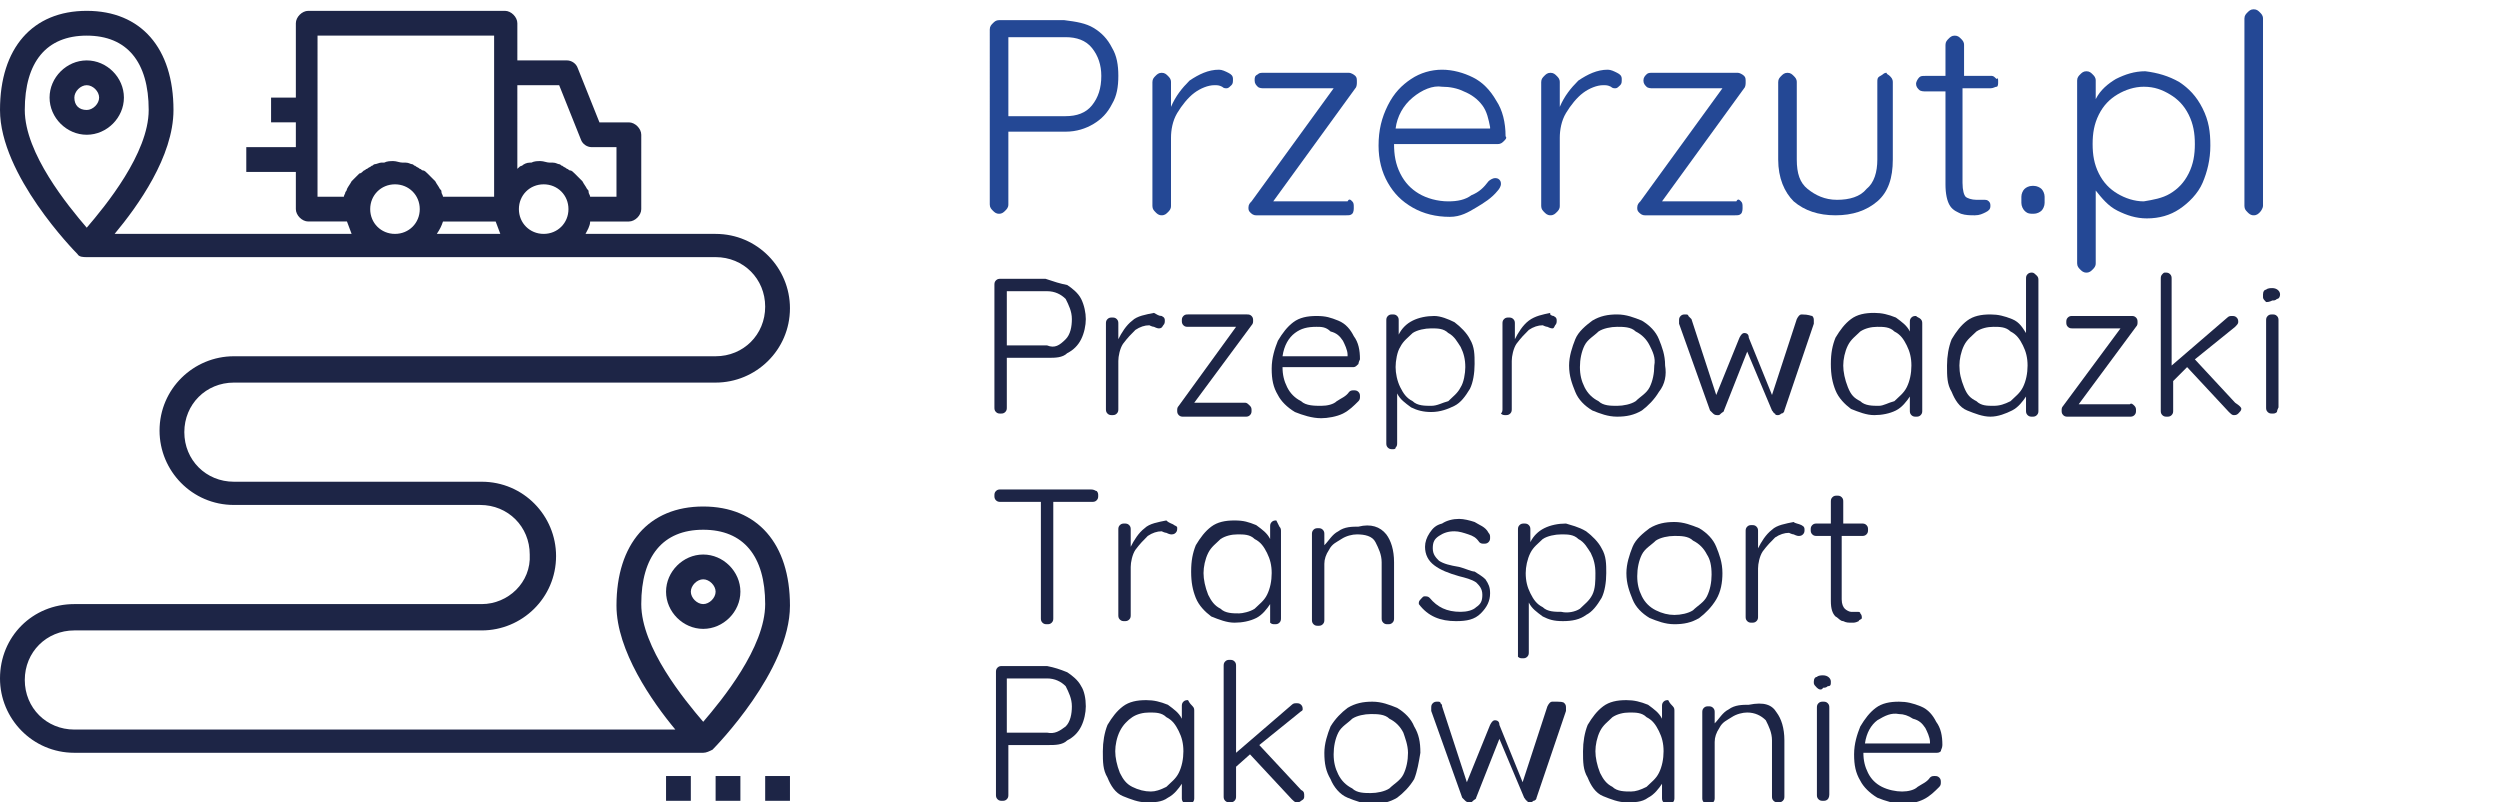
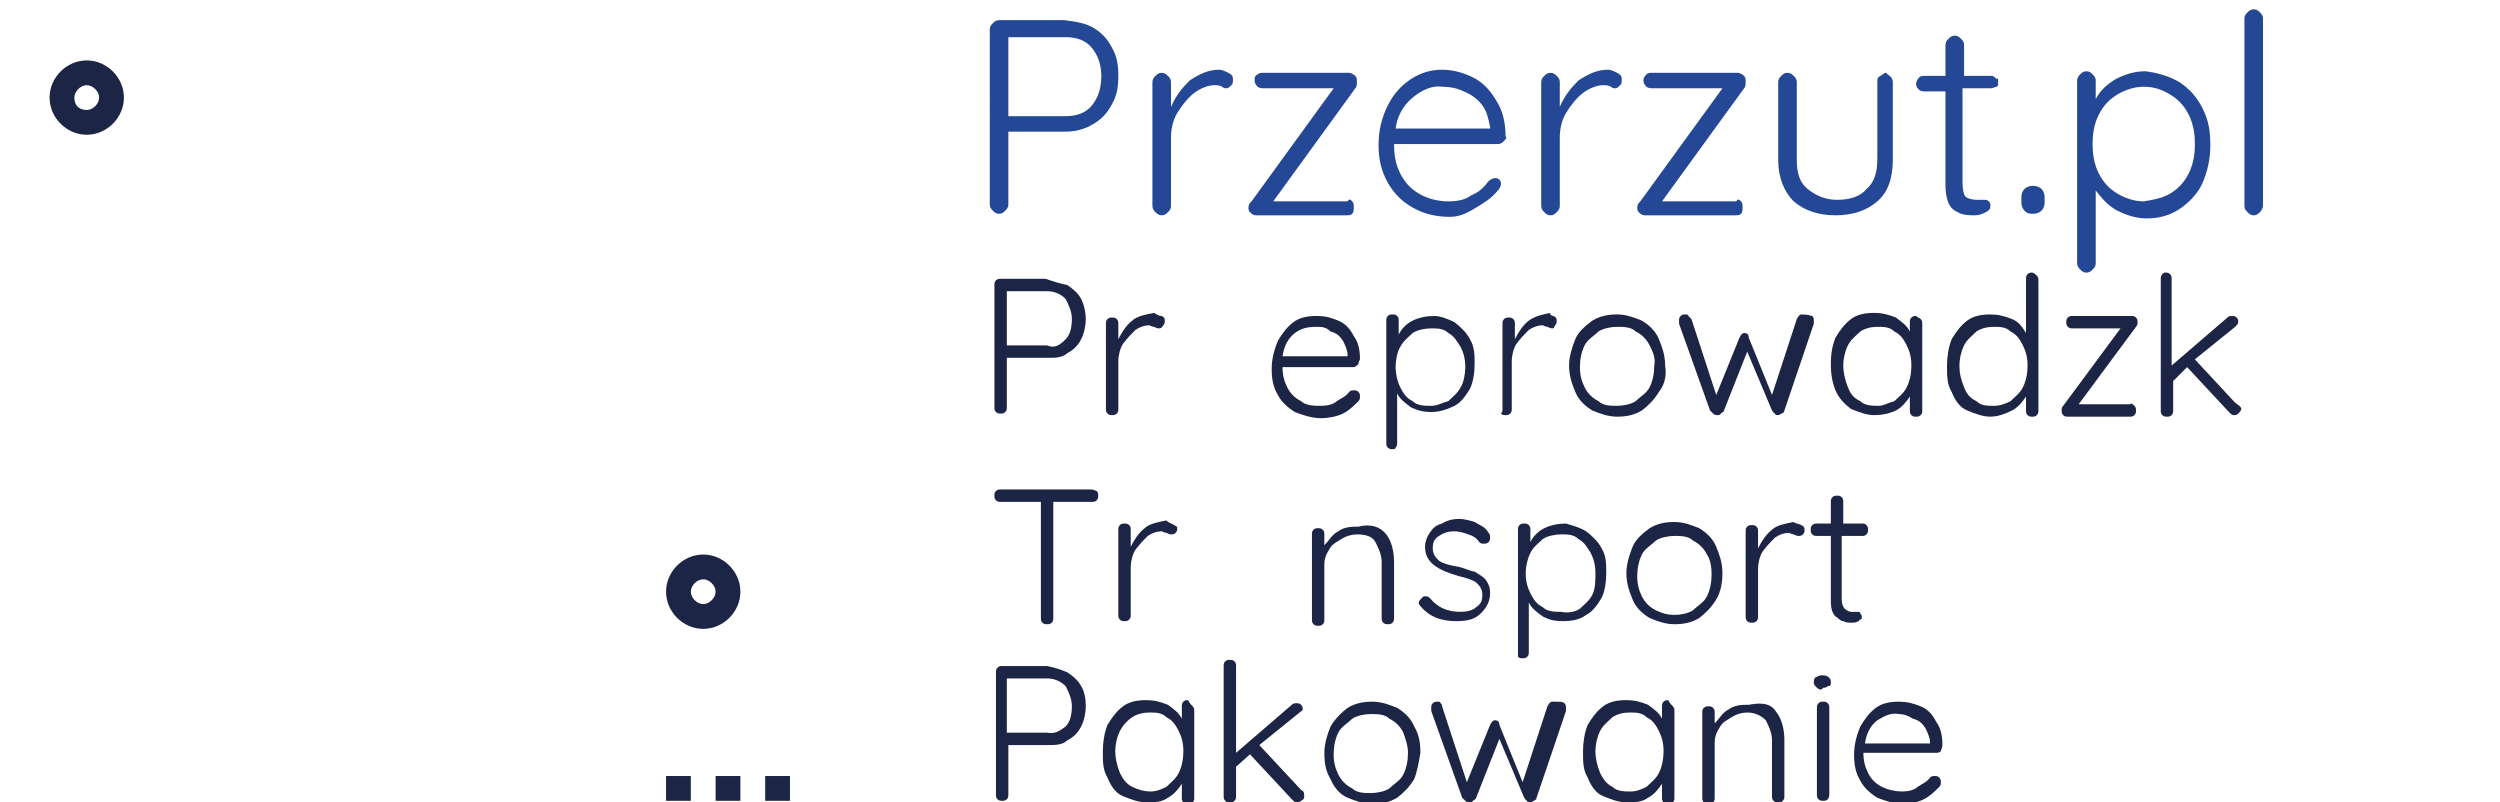
<svg xmlns="http://www.w3.org/2000/svg" version="1.1" id="Warstwa_1" x="0px" y="0px" viewBox="0 0 161.4 51.8" style="enable-background:new 0 0 161.4 51.8;" xml:space="preserve">
  <style type="text/css">
	.st0{fill:#1D2546;}
	.st1{fill:none;}
	.st2{fill:#244895;}
</style>
  <g>
    <g>
      <path class="st0" d="M68.9,18.4c0.3,0.2,0.7,0.5,0.9,0.9c0.2,0.4,0.3,0.9,0.3,1.3s-0.1,0.9-0.3,1.3c-0.2,0.4-0.5,0.7-0.9,0.9    c-0.3,0.3-0.8,0.3-1.2,0.3H65v3.2c0,0.1,0,0.2-0.1,0.3c-0.1,0.1-0.2,0.1-0.3,0.1c-0.1,0-0.2,0-0.3-0.1c-0.1-0.1-0.1-0.2-0.1-0.3    v-7.9c0-0.1,0-0.2,0.1-0.3c0.1-0.1,0.2-0.1,0.3-0.1h2.9C68.1,18.2,68.4,18.3,68.9,18.4z M68.8,21.9c0.3-0.3,0.4-0.8,0.4-1.3    s-0.2-0.9-0.4-1.3c-0.3-0.3-0.7-0.5-1.2-0.5H65v3.5h2.6C68.1,22.5,68.4,22.3,68.8,21.9z" />
    </g>
    <g>
      <path class="st0" d="M75,20.4c0.2,0.1,0.2,0.2,0.2,0.3c0,0.1,0,0.2-0.1,0.3c-0.1,0.2-0.2,0.2-0.3,0.2c0,0-0.1,0-0.3-0.1    c-0.1,0-0.3-0.1-0.3-0.1c-0.3,0-0.6,0.1-0.9,0.3c-0.3,0.3-0.5,0.5-0.8,0.9c-0.2,0.3-0.3,0.8-0.3,1.1v3.1c0,0.1,0,0.2-0.1,0.3    c-0.1,0.1-0.2,0.1-0.3,0.1c-0.1,0-0.2,0-0.3-0.1c-0.1-0.1-0.1-0.2-0.1-0.3v-5.5c0-0.1,0-0.2,0.1-0.3c0.1-0.1,0.2-0.1,0.3-0.1    s0.2,0,0.3,0.1c0.1,0.1,0.1,0.2,0.1,0.3v1c0.2-0.4,0.5-0.9,0.9-1.2c0.3-0.3,0.9-0.4,1.4-0.5C74.7,20.3,74.8,20.4,75,20.4z" />
    </g>
    <g>
-       <path class="st0" d="M80.7,26.2c0.1,0.1,0.1,0.2,0.1,0.3s0,0.2-0.1,0.3c-0.1,0.1-0.2,0.1-0.3,0.1h-4c-0.1,0-0.2,0-0.3-0.1    S76,26.6,76,26.5s0-0.2,0.1-0.3l3.7-5.1h-3.1c-0.1,0-0.2,0-0.3-0.1c-0.1-0.1-0.1-0.2-0.1-0.3c0-0.1,0-0.2,0.1-0.3    c0.1-0.1,0.2-0.1,0.3-0.1h3.8c0.1,0,0.2,0,0.3,0.1c0.1,0.1,0.1,0.2,0.1,0.3c0,0.1,0,0.2-0.1,0.3l-3.7,5h3.3    C80.5,26,80.6,26.1,80.7,26.2z" />
-     </g>
+       </g>
    <g>
      <path class="st0" d="M87.7,23.5c-0.1,0.1-0.2,0.2-0.3,0.2h-4.6c0,0.5,0.1,0.9,0.3,1.3c0.2,0.4,0.5,0.7,0.9,0.9    c0.3,0.3,0.9,0.3,1.3,0.3c0.4,0,0.8-0.1,1-0.3c0.3-0.2,0.6-0.3,0.8-0.6c0.1-0.1,0.2-0.1,0.3-0.1s0.2,0,0.3,0.1s0.1,0.2,0.1,0.3    c0,0.1,0,0.2-0.1,0.3c-0.3,0.3-0.6,0.6-1,0.8S85.7,27,85.3,27c-0.6,0-1.2-0.2-1.7-0.4c-0.5-0.3-0.9-0.7-1.1-1.1    c-0.3-0.5-0.4-1-0.4-1.7c0-0.7,0.2-1.3,0.4-1.8c0.3-0.5,0.6-0.9,1-1.2c0.4-0.3,0.9-0.4,1.5-0.4s0.9,0.1,1.4,0.3s0.8,0.6,1,1    c0.3,0.4,0.4,0.9,0.4,1.5C87.7,23.4,87.7,23.5,87.7,23.5z M83.6,21.5c-0.4,0.3-0.7,0.8-0.8,1.5H87v-0.1c0-0.3-0.2-0.7-0.3-0.9    c-0.2-0.3-0.4-0.5-0.8-0.6c-0.3-0.3-0.6-0.3-0.9-0.3C84.4,21.1,84,21.2,83.6,21.5z" />
    </g>
    <g>
      <path class="st0" d="M93.9,20.8c0.4,0.3,0.8,0.7,1,1.1c0.3,0.5,0.3,1,0.3,1.6s-0.1,1.2-0.3,1.6c-0.3,0.5-0.6,0.9-1,1.1    s-0.9,0.4-1.5,0.4c-0.5,0-0.9-0.1-1.3-0.3c-0.4-0.3-0.7-0.5-0.9-0.9v3.2c0,0.1,0,0.2-0.1,0.3C90.1,29,90,29,89.9,29    c-0.1,0-0.2,0-0.3-0.1c-0.1-0.1-0.1-0.2-0.1-0.3v-7.9c0-0.1,0-0.2,0.1-0.3c0.1-0.1,0.2-0.1,0.3-0.1s0.2,0,0.3,0.1    c0.1,0.1,0.1,0.2,0.1,0.3v0.9c0.2-0.4,0.5-0.7,0.9-0.9s0.9-0.3,1.4-0.3C93,20.4,93.5,20.6,93.9,20.8z M93.5,25.9    c0.3-0.3,0.6-0.5,0.8-0.9c0.2-0.3,0.3-0.9,0.3-1.3c0-0.5-0.1-0.9-0.3-1.3c-0.2-0.3-0.4-0.7-0.8-0.9c-0.3-0.3-0.7-0.3-1.1-0.3    s-0.9,0.1-1.2,0.3c-0.3,0.3-0.6,0.5-0.8,0.9c-0.2,0.3-0.3,0.9-0.3,1.3c0,0.4,0.1,0.9,0.3,1.3c0.2,0.4,0.4,0.7,0.8,0.9    c0.3,0.3,0.8,0.3,1.2,0.3S93.1,26,93.5,25.9z" />
    </g>
    <g>
      <path class="st0" d="M100.3,20.4c0.2,0.1,0.2,0.2,0.2,0.3c0,0.1,0,0.2-0.1,0.3c-0.1,0.2-0.1,0.2-0.2,0.2c0,0-0.1,0-0.3-0.1    c-0.1,0-0.3-0.1-0.3-0.1c-0.3,0-0.6,0.1-0.9,0.3c-0.3,0.3-0.5,0.5-0.8,0.9c-0.2,0.3-0.3,0.8-0.3,1.1v3.1c0,0.1,0,0.2-0.1,0.3    c-0.1,0.1-0.2,0.1-0.3,0.1c-0.1,0-0.2,0-0.3-0.1C97,26.6,97,26.5,97,26.4v-5.5c0-0.1,0-0.2,0.1-0.3c0.1-0.1,0.2-0.1,0.3-0.1    c0.1,0,0.2,0,0.3,0.1c0.1,0.1,0.1,0.2,0.1,0.3v1c0.2-0.4,0.5-0.9,0.9-1.2s0.9-0.4,1.4-0.5C100,20.3,100.2,20.4,100.3,20.4z" />
    </g>
    <g>
      <path class="st0" d="M107.1,25.3c-0.3,0.5-0.7,0.9-1.1,1.2c-0.5,0.3-1,0.4-1.6,0.4c-0.6,0-1.1-0.2-1.6-0.4    c-0.5-0.3-0.9-0.7-1.1-1.2s-0.4-1-0.4-1.7c0-0.6,0.2-1.2,0.4-1.7s0.7-0.9,1.1-1.2c0.5-0.3,1-0.4,1.6-0.4c0.6,0,1.1,0.2,1.6,0.4    c0.5,0.3,0.9,0.7,1.1,1.2s0.4,1,0.4,1.7C107.6,24.2,107.5,24.8,107.1,25.3z M106.5,22.3c-0.2-0.4-0.5-0.7-0.9-0.9    c-0.3-0.3-0.8-0.3-1.2-0.3c-0.4,0-0.9,0.1-1.2,0.3c-0.3,0.3-0.7,0.5-0.9,0.9s-0.3,0.9-0.3,1.4s0.1,0.9,0.3,1.3    c0.2,0.4,0.5,0.7,0.9,0.9c0.3,0.3,0.8,0.3,1.2,0.3c0.4,0,0.9-0.1,1.2-0.3c0.3-0.3,0.7-0.5,0.9-0.9s0.3-0.9,0.3-1.4    C106.9,23.1,106.7,22.7,106.5,22.3z" />
    </g>
    <g>
      <path class="st0" d="M117,20.4c0.1,0.1,0.1,0.2,0.1,0.3c0,0,0,0.1,0,0.2l-1.9,5.6c0,0.1-0.1,0.2-0.2,0.2c-0.1,0.1-0.2,0.1-0.2,0.1    c-0.1,0-0.2,0-0.2-0.1c-0.1,0-0.1-0.1-0.2-0.2l-1.6-3.8l-1.5,3.8c0,0.1-0.1,0.1-0.2,0.2c-0.1,0.1-0.1,0.1-0.2,0.1    c-0.1,0-0.2,0-0.3-0.1c-0.1-0.1-0.1-0.1-0.2-0.2l-2-5.6c0-0.1,0-0.1,0-0.2c0-0.1,0-0.2,0.1-0.3c0.1-0.1,0.2-0.1,0.3-0.1    s0.2,0,0.2,0.1c0.1,0.1,0.1,0.1,0.2,0.2l1.6,4.9l1.5-3.7c0.1-0.2,0.2-0.3,0.3-0.3c0.2,0,0.3,0.1,0.3,0.3l1.5,3.7l1.6-4.9    c0.1-0.2,0.2-0.3,0.3-0.3C116.8,20.3,116.9,20.4,117,20.4z" />
    </g>
    <g>
      <path class="st0" d="M124,20.6c0.1,0.1,0.1,0.2,0.1,0.3v5.6c0,0.1,0,0.2-0.1,0.3c-0.1,0.1-0.2,0.1-0.3,0.1c-0.1,0-0.2,0-0.3-0.1    c-0.1-0.1-0.1-0.2-0.1-0.3v-0.9c-0.2,0.3-0.5,0.7-0.9,0.9s-0.9,0.3-1.4,0.3c-0.5,0-1-0.2-1.5-0.4c-0.4-0.3-0.8-0.7-1-1.2    s-0.3-1-0.3-1.7c0-0.7,0.1-1.2,0.3-1.7c0.3-0.5,0.6-0.9,1-1.2c0.4-0.3,0.9-0.4,1.5-0.4c0.5,0,0.9,0.1,1.4,0.3    c0.4,0.3,0.7,0.5,0.9,0.9v-0.6c0-0.1,0-0.2,0.1-0.3c0.1-0.1,0.2-0.1,0.3-0.1C123.8,20.5,123.9,20.5,124,20.6z M122.3,25.9    c0.3-0.3,0.6-0.5,0.8-0.9s0.3-0.9,0.3-1.4c0-0.5-0.1-0.9-0.3-1.3c-0.2-0.4-0.4-0.7-0.8-0.9c-0.3-0.3-0.7-0.3-1.1-0.3    s-0.8,0.1-1.1,0.3c-0.3,0.3-0.6,0.5-0.8,0.9s-0.3,0.9-0.3,1.3c0,0.4,0.1,0.9,0.3,1.4s0.4,0.7,0.8,0.9c0.3,0.3,0.8,0.3,1.2,0.3    C121.6,26.2,121.9,26,122.3,25.9z" />
    </g>
    <g>
      <path class="st0" d="M131.5,17.8c0.1,0.1,0.1,0.2,0.1,0.3v8.4c0,0.1,0,0.2-0.1,0.3c-0.1,0.1-0.2,0.1-0.3,0.1s-0.2,0-0.3-0.1    c-0.1-0.1-0.1-0.2-0.1-0.3v-0.9c-0.2,0.3-0.5,0.7-0.9,0.9s-0.9,0.4-1.4,0.4c-0.5,0-1-0.2-1.5-0.4s-0.8-0.7-1-1.2    c-0.3-0.5-0.3-1-0.3-1.7c0-0.6,0.1-1.2,0.3-1.7c0.3-0.5,0.6-0.9,1-1.2c0.4-0.3,0.9-0.4,1.5-0.4c0.5,0,0.9,0.1,1.4,0.3    s0.7,0.6,0.9,0.9V18c0-0.1,0-0.2,0.1-0.3c0.1-0.1,0.2-0.1,0.3-0.1S131.4,17.7,131.5,17.8z M129.8,25.9c0.3-0.3,0.6-0.5,0.8-0.9    c0.2-0.4,0.3-0.9,0.3-1.4c0-0.5-0.1-0.9-0.3-1.3c-0.2-0.4-0.4-0.7-0.8-0.9c-0.3-0.3-0.7-0.3-1.1-0.3s-0.8,0.1-1.1,0.3    c-0.3,0.3-0.6,0.5-0.8,0.9s-0.3,0.9-0.3,1.3c0,0.5,0.1,0.9,0.3,1.4s0.4,0.7,0.8,0.9c0.3,0.3,0.7,0.3,1.1,0.3    S129.4,26.1,129.8,25.9z" />
    </g>
    <g>
      <path class="st0" d="M137.8,26.2c0.1,0.1,0.1,0.2,0.1,0.3s0,0.2-0.1,0.3s-0.2,0.1-0.3,0.1h-4c-0.1,0-0.2,0-0.3-0.1    s-0.1-0.2-0.1-0.3s0-0.2,0.1-0.3l3.7-5h-3.1c-0.1,0-0.2,0-0.3-0.1c-0.1-0.1-0.1-0.2-0.1-0.3c0-0.1,0-0.2,0.1-0.3    c0.1-0.1,0.2-0.1,0.3-0.1h3.8c0.1,0,0.2,0,0.3,0.1c0.1,0.1,0.1,0.2,0.1,0.3c0,0.1,0,0.2-0.1,0.3l-3.7,5h3.3    C137.6,26,137.7,26.1,137.8,26.2z" />
    </g>
    <g>
      <path class="st0" d="M144.7,26.4c0,0.1-0.1,0.2-0.2,0.3c-0.1,0.1-0.2,0.1-0.3,0.1c-0.1,0-0.2-0.1-0.3-0.2l-2.7-2.9l-0.9,0.9v1.9    c0,0.1,0,0.2-0.1,0.3c-0.1,0.1-0.2,0.1-0.3,0.1s-0.2,0-0.3-0.1c-0.1-0.1-0.1-0.2-0.1-0.3V18c0-0.1,0-0.2,0.1-0.3    c0.1-0.1,0.1-0.1,0.2-0.1c0.1,0,0.2,0,0.3,0.1c0.1,0.1,0.1,0.2,0.1,0.3v5.6l3.6-3.1c0.1-0.1,0.2-0.1,0.3-0.1s0.2,0,0.3,0.1    c0.1,0.1,0.1,0.2,0.1,0.3c0,0.1-0.1,0.2-0.2,0.3l-2.6,2.1l2.6,2.8C144.6,26.2,144.7,26.3,144.7,26.4z" />
    </g>
    <g>
-       <path class="st0" d="M146.3,19.5c-0.1-0.1-0.2-0.2-0.2-0.3v-0.2c0-0.2,0.1-0.3,0.2-0.3c0.1-0.1,0.3-0.1,0.4-0.1    c0.3,0,0.5,0.2,0.5,0.4V19c0,0.2-0.1,0.3-0.2,0.3c-0.1,0.1-0.2,0.1-0.3,0.1C146.5,19.5,146.4,19.5,146.3,19.5z M147,26.6    c-0.1,0.1-0.2,0.1-0.3,0.1c-0.1,0-0.2,0-0.3-0.1c-0.1-0.1-0.1-0.2-0.1-0.3v-5.6c0-0.1,0-0.2,0.1-0.3c0.1-0.1,0.2-0.1,0.3-0.1    c0.1,0,0.2,0,0.3,0.1c0.1,0.1,0.1,0.2,0.1,0.3v5.6C147,26.5,147,26.6,147,26.6z" />
-     </g>
+       </g>
  </g>
  <g>
    <g>
      <path class="st0" d="M70.8,31.7c0.1,0.1,0.1,0.2,0.1,0.3c0,0.1,0,0.2-0.1,0.3c-0.1,0.1-0.2,0.1-0.3,0.1H68v7.5    c0,0.1,0,0.2-0.1,0.3c-0.1,0.1-0.2,0.1-0.3,0.1c-0.1,0-0.2,0-0.3-0.1c-0.1-0.1-0.1-0.2-0.1-0.3v-7.5h-2.6c-0.1,0-0.2,0-0.3-0.1    c-0.1-0.1-0.1-0.2-0.1-0.3c0-0.1,0-0.2,0.1-0.3c0.1-0.1,0.2-0.1,0.3-0.1h5.8C70.7,31.6,70.7,31.7,70.8,31.7z" />
    </g>
    <g>
      <path class="st0" d="M75.8,33.9C76,34,76,34,76,34.1s0,0.2-0.1,0.3c-0.1,0.1-0.2,0.1-0.3,0.1c0,0-0.1,0-0.3-0.1    c-0.1,0-0.3-0.1-0.3-0.1c-0.3,0-0.6,0.1-0.9,0.3c-0.3,0.3-0.5,0.5-0.8,0.9c-0.2,0.3-0.3,0.8-0.3,1.1v3.1c0,0.1,0,0.2-0.1,0.3    c-0.1,0.1-0.2,0.1-0.3,0.1c-0.1,0-0.2,0-0.3-0.1c-0.1-0.1-0.1-0.2-0.1-0.3v-5.5c0-0.1,0-0.2,0.1-0.3c0.1-0.1,0.2-0.1,0.3-0.1    c0.1,0,0.2,0,0.3,0.1c0.1,0.1,0.1,0.2,0.1,0.3v1.1c0.2-0.4,0.5-0.9,0.9-1.2c0.3-0.3,0.9-0.4,1.4-0.5    C75.5,33.8,75.7,33.8,75.8,33.9z" />
    </g>
    <g>
-       <path class="st0" d="M82.6,34c0.1,0.1,0.1,0.2,0.1,0.3v5.6c0,0.1,0,0.2-0.1,0.3c-0.1,0.1-0.2,0.1-0.3,0.1c-0.1,0-0.2,0-0.3-0.1    C82,40,82,39.9,82,39.9V39c-0.2,0.3-0.5,0.7-0.9,0.9s-0.9,0.3-1.4,0.3s-1-0.2-1.5-0.4c-0.4-0.3-0.8-0.7-1-1.2s-0.3-1-0.3-1.7    s0.1-1.2,0.3-1.7c0.3-0.5,0.6-0.9,1-1.2c0.4-0.3,0.9-0.4,1.5-0.4s0.9,0.1,1.4,0.3c0.4,0.3,0.7,0.5,0.9,0.9v-0.8    c0-0.1,0-0.2,0.1-0.3c0.1-0.1,0.2-0.1,0.3-0.1C82.5,33.8,82.6,34,82.6,34z M81,39.3c0.3-0.3,0.6-0.5,0.8-0.9    c0.2-0.4,0.3-0.9,0.3-1.4c0-0.5-0.1-0.9-0.3-1.3c-0.2-0.4-0.4-0.7-0.8-0.9c-0.3-0.3-0.7-0.3-1.1-0.3s-0.8,0.1-1.1,0.3    c-0.3,0.3-0.6,0.5-0.8,0.9c-0.2,0.4-0.3,0.9-0.3,1.3c0,0.4,0.1,0.9,0.3,1.4c0.2,0.4,0.4,0.7,0.8,0.9c0.3,0.3,0.8,0.3,1.2,0.3    C80.2,39.6,80.7,39.5,81,39.3z" />
-     </g>
+       </g>
    <g>
      <path class="st0" d="M89.5,34.5c0.3,0.4,0.5,1,0.5,1.8v3.6c0,0.1,0,0.2-0.1,0.3c-0.1,0.1-0.2,0.1-0.3,0.1c-0.1,0-0.2,0-0.3-0.1    c-0.1-0.1-0.1-0.2-0.1-0.3v-3.6c0-0.5-0.2-0.9-0.4-1.3s-0.7-0.5-1.2-0.5c-0.3,0-0.7,0.1-1,0.3c-0.3,0.2-0.6,0.3-0.8,0.7    c-0.2,0.3-0.3,0.6-0.3,0.9v3.6c0,0.1,0,0.2-0.1,0.3c-0.1,0.1-0.2,0.1-0.3,0.1c-0.1,0-0.2,0-0.3-0.1c-0.1-0.1-0.1-0.2-0.1-0.3v-5.5    c0-0.1,0-0.2,0.1-0.3c0.1-0.1,0.2-0.1,0.3-0.1c0.1,0,0.2,0,0.3,0.1c0.1,0.1,0.1,0.2,0.1,0.3v0.7c0.3-0.3,0.5-0.7,0.9-0.9    c0.4-0.3,0.9-0.3,1.3-0.3C88.5,33.8,89.1,34,89.5,34.5z" />
    </g>
    <g>
      <path class="st0" d="M91.6,38.9c0-0.1,0.1-0.2,0.2-0.3s0.1-0.1,0.2-0.1c0.1,0,0.2,0,0.3,0.1c0.5,0.6,1.1,0.9,2,0.9    c0.4,0,0.8-0.1,1-0.3c0.3-0.2,0.4-0.4,0.4-0.8s-0.2-0.6-0.4-0.8c-0.3-0.2-0.7-0.3-1.1-0.4c-0.7-0.2-1.2-0.4-1.6-0.7    c-0.4-0.3-0.6-0.7-0.6-1.2c0-0.3,0.1-0.6,0.3-0.9c0.2-0.3,0.4-0.5,0.8-0.6c0.3-0.2,0.7-0.3,1.1-0.3c0.3,0,0.7,0.1,1,0.2    c0.3,0.2,0.7,0.3,0.9,0.7c0.1,0.1,0.1,0.2,0.1,0.3c0,0.1,0,0.2-0.1,0.3c-0.1,0.1-0.2,0.1-0.3,0.1c-0.1,0-0.2,0-0.3-0.1    c-0.2-0.3-0.4-0.4-0.7-0.5c-0.3-0.1-0.6-0.2-0.9-0.2c-0.4,0-0.7,0.1-1,0.3c-0.3,0.2-0.4,0.4-0.4,0.8s0.2,0.6,0.4,0.8    c0.3,0.2,0.7,0.3,1.3,0.4c0.4,0.1,0.8,0.3,1,0.3c0.3,0.2,0.5,0.3,0.7,0.5c0.2,0.3,0.3,0.5,0.3,0.9c0,0.5-0.2,0.9-0.6,1.3    s-0.9,0.5-1.6,0.5c-1,0-1.8-0.3-2.4-1.1C91.6,39.1,91.6,39,91.6,38.9z" />
    </g>
    <g>
      <path class="st0" d="M102.4,34.3c0.4,0.3,0.8,0.7,1,1.1c0.3,0.5,0.3,1,0.3,1.6c0,0.6-0.1,1.2-0.3,1.6c-0.3,0.5-0.6,0.9-1,1.1    c-0.4,0.3-0.9,0.4-1.5,0.4s-0.9-0.1-1.3-0.3c-0.4-0.3-0.7-0.5-0.9-0.9v3.2c0,0.1,0,0.2-0.1,0.3s-0.2,0.1-0.3,0.1s-0.2,0-0.3-0.1    C98,42.3,98,42.2,98,42.2v-8c0-0.1,0-0.2,0.1-0.3c0.1-0.1,0.2-0.1,0.3-0.1c0.1,0,0.2,0,0.3,0.1c0.1,0.1,0.1,0.2,0.1,0.3V35    c0.2-0.4,0.5-0.7,0.9-0.9s0.9-0.3,1.4-0.3C101.4,33.9,101.9,34,102.4,34.3z M102,39.3c0.3-0.3,0.6-0.5,0.8-0.9    C103,38,103,37.5,103,37c0-0.5-0.1-0.9-0.3-1.3c-0.2-0.3-0.4-0.7-0.8-0.9c-0.3-0.3-0.7-0.3-1.1-0.3s-0.9,0.1-1.2,0.3    c-0.3,0.3-0.6,0.5-0.8,0.9s-0.3,0.9-0.3,1.3c0,0.5,0.1,0.9,0.3,1.3c0.2,0.4,0.4,0.7,0.8,0.9c0.3,0.3,0.8,0.3,1.2,0.3    C101.2,39.6,101.7,39.5,102,39.3z" />
    </g>
    <g>
      <path class="st0" d="M110.8,38.7c-0.3,0.5-0.7,0.9-1.1,1.2c-0.5,0.3-1,0.4-1.6,0.4c-0.6,0-1.1-0.2-1.6-0.4    c-0.5-0.3-0.9-0.7-1.1-1.2s-0.4-1-0.4-1.7c0-0.6,0.2-1.2,0.4-1.7s0.7-0.9,1.1-1.2c0.5-0.3,1-0.4,1.6-0.4c0.6,0,1.1,0.2,1.6,0.4    c0.5,0.3,0.9,0.7,1.1,1.2s0.4,1,0.4,1.7C111.2,37.6,111.1,38.2,110.8,38.7z M110.2,35.8c-0.2-0.4-0.5-0.7-0.9-0.9    c-0.3-0.3-0.8-0.3-1.2-0.3c-0.4,0-0.9,0.1-1.2,0.3c-0.3,0.3-0.7,0.5-0.9,0.9c-0.2,0.4-0.3,0.9-0.3,1.4s0.1,0.9,0.3,1.3    c0.2,0.4,0.5,0.7,0.9,0.9s0.8,0.3,1.2,0.3c0.4,0,0.9-0.1,1.2-0.3c0.3-0.3,0.7-0.5,0.9-0.9c0.2-0.4,0.3-0.9,0.3-1.4    C110.5,36.5,110.4,36.1,110.2,35.8z" />
    </g>
    <g>
      <path class="st0" d="M116.3,33.9c0.2,0.1,0.2,0.2,0.2,0.3s0,0.2-0.1,0.3c-0.1,0.1-0.2,0.1-0.3,0.1c0,0-0.1,0-0.3-0.1    c-0.1,0-0.3-0.1-0.3-0.1c-0.3,0-0.6,0.1-0.9,0.3c-0.3,0.3-0.5,0.5-0.8,0.9c-0.2,0.3-0.3,0.8-0.3,1.1v3.1c0,0.1,0,0.2-0.1,0.3    c-0.1,0.1-0.2,0.1-0.3,0.1c-0.1,0-0.2,0-0.3-0.1c-0.1-0.1-0.1-0.2-0.1-0.3v-5.5c0-0.1,0-0.2,0.1-0.3c0.1-0.1,0.2-0.1,0.3-0.1    c0.1,0,0.2,0,0.3,0.1c0.1,0.1,0.1,0.2,0.1,0.3v1.1c0.2-0.4,0.5-0.9,0.9-1.2c0.3-0.3,0.9-0.4,1.4-0.5    C115.9,33.8,116.1,33.8,116.3,33.9z" />
    </g>
    <g>
      <path class="st0" d="M118.9,34.6v4.1c0,0.3,0.1,0.5,0.2,0.6c0.1,0.1,0.3,0.2,0.4,0.2c0.1,0,0.1,0,0.2,0c0.1,0,0.2,0,0.2,0    c0.1,0,0.2,0,0.2,0.1c0.1,0.1,0.1,0.2,0.1,0.3S120,40,120,40.1c-0.2,0.1-0.3,0.1-0.4,0.1c-0.3,0-0.4,0-0.6-0.1    c-0.2,0-0.3-0.2-0.5-0.3c-0.2-0.2-0.3-0.5-0.3-1v-4.2h-0.9c-0.1,0-0.2,0-0.3-0.1c-0.1-0.1-0.1-0.2-0.1-0.3c0-0.1,0-0.2,0.1-0.3    c0.1-0.1,0.2-0.1,0.3-0.1h0.9v-1.4c0-0.1,0-0.2,0.1-0.3c0.1-0.1,0.2-0.1,0.3-0.1c0.1,0,0.2,0,0.3,0.1c0.1,0.1,0.1,0.2,0.1,0.3v1.4    h1.2c0.1,0,0.2,0,0.3,0.1c0.1,0.1,0.1,0.2,0.1,0.3s0,0.2-0.1,0.3c-0.1,0.1-0.2,0.1-0.3,0.1L118.9,34.6L118.9,34.6z" />
    </g>
  </g>
  <g>
    <g>
      <path class="st0" d="M68.9,43.4c0.3,0.2,0.7,0.5,0.9,0.9c0.2,0.3,0.3,0.8,0.3,1.3c0,0.4-0.1,0.9-0.3,1.3c-0.2,0.4-0.5,0.7-0.9,0.9    c-0.3,0.3-0.8,0.3-1.2,0.3h-2.6v3.2c0,0.1,0,0.2-0.1,0.3c-0.1,0.1-0.2,0.1-0.3,0.1c-0.1,0-0.2,0-0.3-0.1c-0.1-0.1-0.1-0.2-0.1-0.3    v-7.9c0-0.1,0-0.2,0.1-0.3c0.1-0.1,0.2-0.1,0.3-0.1h2.9C68.1,43.1,68.4,43.2,68.9,43.4z M68.8,46.9c0.3-0.3,0.4-0.8,0.4-1.3    c0-0.5-0.2-0.9-0.4-1.3c-0.3-0.3-0.7-0.5-1.2-0.5H65v3.5h2.6C68.1,47.4,68.4,47.2,68.8,46.9z" />
    </g>
    <g>
      <path class="st0" d="M77,45.6c0.1,0.1,0.1,0.2,0.1,0.3v5.6c0,0.1,0,0.2-0.1,0.3c-0.1,0.1-0.2,0.1-0.3,0.1s-0.2,0-0.3-0.1    s-0.1-0.2-0.1-0.3v-0.9c-0.2,0.3-0.5,0.7-0.9,0.9c-0.4,0.3-0.9,0.3-1.4,0.3c-0.5,0-1-0.2-1.5-0.4s-0.8-0.7-1-1.2    c-0.3-0.5-0.3-1-0.3-1.7c0-0.6,0.1-1.2,0.3-1.7c0.3-0.5,0.6-0.9,1-1.2c0.4-0.3,0.9-0.4,1.5-0.4c0.5,0,0.9,0.1,1.4,0.3    c0.4,0.3,0.7,0.5,0.9,0.9v-0.8c0-0.1,0-0.2,0.1-0.3c0.1-0.1,0.2-0.1,0.3-0.1C76.8,45.4,76.9,45.5,77,45.6z M75.3,50.8    c0.3-0.3,0.6-0.5,0.8-0.9c0.2-0.4,0.3-0.9,0.3-1.4c0-0.5-0.1-0.9-0.3-1.3c-0.2-0.4-0.4-0.7-0.8-0.9c-0.3-0.3-0.7-0.3-1.1-0.3    s-0.8,0.1-1.1,0.3s-0.6,0.5-0.8,0.9S72,48.1,72,48.5c0,0.4,0.1,0.9,0.3,1.4c0.2,0.4,0.4,0.7,0.8,0.9s0.8,0.3,1.2,0.3    C74.6,51.1,74.9,51,75.3,50.8z" />
    </g>
    <g>
      <path class="st0" d="M84.2,51.4c0,0.1,0,0.2-0.2,0.3c-0.1,0.1-0.2,0.1-0.3,0.1c-0.1,0-0.2-0.1-0.3-0.2l-2.7-2.9l-0.9,0.8v1.9    c0,0.1,0,0.2-0.1,0.3c-0.1,0.1-0.2,0.1-0.3,0.1c-0.1,0-0.2,0-0.3-0.1c-0.1-0.1-0.1-0.2-0.1-0.3v-8.4c0-0.1,0-0.2,0.1-0.3    c0.1-0.1,0.2-0.1,0.3-0.1s0.2,0,0.3,0.1c0.1,0.1,0.1,0.2,0.1,0.3v5.6l3.6-3.1c0.1-0.1,0.2-0.1,0.3-0.1c0.1,0,0.2,0,0.3,0.1    c0.1,0.1,0.1,0.2,0.1,0.3S84,45.9,83.9,46l-2.6,2.1L84,51C84.2,51.1,84.2,51.2,84.2,51.4z" />
    </g>
    <g>
      <path class="st0" d="M91.3,50.3c-0.3,0.5-0.7,0.9-1.1,1.2c-0.5,0.3-1,0.4-1.6,0.4c-0.6,0-1.1-0.2-1.6-0.4s-0.9-0.7-1.1-1.2    c-0.3-0.5-0.4-1-0.4-1.7c0-0.6,0.2-1.2,0.4-1.7c0.3-0.5,0.7-0.9,1.1-1.2c0.5-0.3,1-0.4,1.6-0.4s1.1,0.2,1.6,0.4    c0.5,0.3,0.9,0.7,1.1,1.2c0.3,0.5,0.4,1,0.4,1.7C91.6,49.2,91.5,49.8,91.3,50.3z M90.6,47.3c-0.2-0.4-0.5-0.7-0.9-0.9    c-0.3-0.3-0.8-0.3-1.2-0.3c-0.4,0-0.9,0.1-1.2,0.3c-0.3,0.3-0.7,0.5-0.9,0.9s-0.3,0.9-0.3,1.4s0.1,0.9,0.3,1.3    c0.2,0.4,0.5,0.7,0.9,0.9c0.3,0.3,0.8,0.3,1.2,0.3c0.4,0,0.9-0.1,1.2-0.3c0.3-0.3,0.7-0.5,0.9-0.9c0.2-0.4,0.3-0.9,0.3-1.4    S90.7,47.6,90.6,47.3z" />
    </g>
    <g>
      <path class="st0" d="M101,45.4c0.1,0.1,0.1,0.2,0.1,0.3c0,0,0,0.1,0,0.2l-1.9,5.6c0,0.1-0.1,0.2-0.2,0.2c-0.1,0.1-0.2,0.1-0.2,0.1    c-0.1,0-0.2,0-0.2-0.1c-0.1,0-0.1-0.1-0.2-0.2l-1.6-3.8l-1.5,3.8c0,0.1-0.1,0.1-0.2,0.2c-0.1,0.1-0.1,0.1-0.2,0.1    c-0.1,0-0.2,0-0.3-0.1c-0.1-0.1-0.1-0.1-0.2-0.2l-2-5.6c0-0.1,0-0.1,0-0.2c0-0.1,0-0.2,0.1-0.3c0.1-0.1,0.2-0.1,0.3-0.1    s0.2,0,0.2,0.1c0.1,0.1,0.1,0.1,0.1,0.2l1.6,4.9l1.5-3.7c0.1-0.2,0.2-0.3,0.3-0.3c0.2,0,0.3,0.1,0.3,0.3l1.5,3.7l1.6-4.9    c0.1-0.2,0.2-0.3,0.3-0.3C100.8,45.3,100.9,45.3,101,45.4z" />
    </g>
    <g>
      <path class="st0" d="M108,45.6c0.1,0.1,0.1,0.2,0.1,0.3v5.6c0,0.1,0,0.2-0.1,0.3c-0.1,0.1-0.2,0.1-0.3,0.1c-0.1,0-0.2,0-0.3-0.1    s-0.1-0.2-0.1-0.3v-0.9c-0.2,0.3-0.5,0.7-0.9,0.9c-0.4,0.3-0.9,0.3-1.4,0.3c-0.5,0-1-0.2-1.5-0.4s-0.8-0.7-1-1.2    c-0.3-0.5-0.3-1-0.3-1.7c0-0.6,0.1-1.2,0.3-1.7c0.3-0.5,0.6-0.9,1-1.2c0.4-0.3,0.9-0.4,1.5-0.4c0.5,0,0.9,0.1,1.4,0.3    c0.4,0.3,0.7,0.5,0.9,0.9v-0.8c0-0.1,0-0.2,0.1-0.3c0.1-0.1,0.2-0.1,0.3-0.1C107.8,45.4,107.9,45.5,108,45.6z M106.3,50.8    c0.3-0.3,0.6-0.5,0.8-0.9c0.2-0.4,0.3-0.9,0.3-1.4c0-0.5-0.1-0.9-0.3-1.3c-0.2-0.4-0.4-0.7-0.8-0.9c-0.3-0.3-0.7-0.3-1.1-0.3    s-0.8,0.1-1.1,0.3c-0.3,0.3-0.6,0.5-0.8,0.9c-0.2,0.4-0.3,0.9-0.3,1.3c0,0.4,0.1,0.9,0.3,1.4c0.2,0.4,0.4,0.7,0.8,0.9    c0.3,0.3,0.8,0.3,1.2,0.3C105.6,51.1,105.9,51,106.3,50.8z" />
    </g>
    <g>
      <path class="st0" d="M114.7,46c0.3,0.4,0.5,1,0.5,1.8v3.6c0,0.1,0,0.2-0.1,0.3c-0.1,0.1-0.2,0.1-0.3,0.1s-0.2,0-0.3-0.1    s-0.1-0.2-0.1-0.3v-3.6c0-0.5-0.2-0.9-0.4-1.3c-0.3-0.3-0.7-0.5-1.2-0.5c-0.3,0-0.7,0.1-1,0.3c-0.3,0.2-0.6,0.3-0.8,0.7    c-0.2,0.3-0.3,0.6-0.3,0.9v3.6c0,0.1,0,0.2-0.1,0.3c-0.1,0.1-0.2,0.1-0.3,0.1s-0.2,0-0.3-0.1c-0.1-0.1-0.1-0.2-0.1-0.3v-5.5    c0-0.1,0-0.2,0.1-0.3c0.1-0.1,0.2-0.1,0.3-0.1c0.1,0,0.2,0,0.3,0.1c0.1,0.1,0.1,0.2,0.1,0.3v0.7c0.3-0.3,0.5-0.7,0.9-0.9    c0.4-0.3,0.9-0.3,1.3-0.3C113.9,45.3,114.4,45.5,114.7,46z" />
    </g>
    <g>
      <path class="st0" d="M117.3,44.4c-0.1-0.1-0.2-0.2-0.2-0.3V44c0-0.2,0.1-0.3,0.2-0.3c0.1-0.1,0.3-0.1,0.4-0.1    c0.3,0,0.5,0.2,0.5,0.4V44c0,0.2,0,0.3-0.2,0.3c-0.1,0.1-0.2,0.1-0.3,0.1C117.6,44.6,117.4,44.5,117.3,44.4z M118,51.6    c-0.1,0.1-0.2,0.1-0.3,0.1s-0.2,0-0.3-0.1c-0.1-0.1-0.1-0.2-0.1-0.3v-5.6c0-0.1,0-0.2,0.1-0.3c0.1-0.1,0.2-0.1,0.3-0.1    c0.1,0,0.2,0,0.3,0.1c0.1,0.1,0.1,0.2,0.1,0.3v5.6C118.1,51.5,118,51.6,118,51.6z" />
    </g>
    <g>
      <path class="st0" d="M125.3,48.5c-0.1,0.1-0.2,0.1-0.3,0.1h-4.7c0,0.5,0.1,0.9,0.3,1.3c0.2,0.4,0.5,0.7,0.9,0.9s0.9,0.3,1.3,0.3    s0.8-0.1,1-0.3c0.3-0.2,0.6-0.3,0.8-0.6c0.1-0.1,0.2-0.1,0.3-0.1c0.1,0,0.2,0,0.3,0.1c0.1,0.1,0.1,0.2,0.1,0.3s0,0.2-0.1,0.3    c-0.3,0.3-0.6,0.6-1,0.8c-0.4,0.2-0.9,0.3-1.3,0.3c-0.6,0-1.2-0.2-1.7-0.4c-0.5-0.3-0.9-0.7-1.1-1.1c-0.3-0.5-0.4-1-0.4-1.7    s0.2-1.3,0.4-1.8c0.3-0.5,0.6-0.9,1-1.2c0.4-0.3,0.9-0.4,1.5-0.4c0.5,0,0.9,0.1,1.4,0.3s0.8,0.6,1,1c0.3,0.4,0.4,0.9,0.4,1.5    C125.4,48.3,125.3,48.4,125.3,48.5z M121.2,46.5c-0.4,0.3-0.7,0.8-0.8,1.5h4.2v-0.1c0-0.3-0.2-0.7-0.3-0.9    c-0.2-0.3-0.4-0.5-0.8-0.6c-0.3-0.2-0.6-0.3-0.9-0.3C122.1,46,121.7,46.2,121.2,46.5z" />
    </g>
  </g>
-   <path class="st0" d="M1.6,7.1c0-3.1,1.4-4.8,4-4.8s4,1.7,4,4.8c0,2.8-2.8,6.2-4,7.6C4.4,13.3,1.6,9.9,1.6,7.1L1.6,7.1z M23.9,13.5  c0-0.9,0.7-1.6,1.6-1.6s1.6,0.7,1.6,1.6s-0.7,1.6-1.6,1.6S23.9,14.4,23.9,13.5L23.9,13.5z M20.7,2.3h11.2v10.4h-3.3  c0-0.1-0.1-0.2-0.1-0.3s0-0.1-0.1-0.2c-0.1-0.2-0.2-0.3-0.3-0.5L28,11.6c-0.1-0.1-0.2-0.2-0.3-0.3l-0.1-0.1  c-0.1-0.1-0.2-0.2-0.3-0.2c-0.1,0-0.1-0.1-0.2-0.1c-0.1-0.1-0.2-0.1-0.3-0.2c-0.1,0-0.1-0.1-0.2-0.1s-0.2-0.1-0.4-0.1  c-0.1,0-0.1,0-0.2,0c-0.2,0-0.4-0.1-0.6-0.1s-0.4,0-0.6,0.1c-0.1,0-0.1,0-0.2,0s-0.3,0.1-0.4,0.1s-0.1,0.1-0.2,0.1  c-0.1,0.1-0.2,0.1-0.3,0.2c-0.1,0-0.1,0.1-0.2,0.1c-0.1,0.1-0.2,0.2-0.3,0.2l-0.1,0.1c-0.1,0.1-0.2,0.2-0.3,0.3l-0.1,0.1  c-0.1,0.2-0.2,0.3-0.3,0.5c0,0,0,0.1-0.1,0.2c0,0.1-0.1,0.2-0.1,0.3h-1.7V2.3H20.7z M36.1,5.5L37.5,9c0.1,0.3,0.4,0.5,0.7,0.5h1.6  v3.2h-1.7c0-0.1-0.1-0.2-0.1-0.3s0-0.1-0.1-0.2c-0.1-0.2-0.2-0.3-0.3-0.5l-0.1-0.1c-0.1-0.1-0.2-0.2-0.3-0.3l-0.1-0.1  C37,11.1,36.9,11,36.8,11s-0.1-0.1-0.2-0.1c-0.1-0.1-0.2-0.1-0.3-0.2c-0.1,0-0.1-0.1-0.2-0.1c-0.1,0-0.2-0.1-0.4-0.1  c-0.1,0-0.1,0-0.2,0c-0.2,0-0.4-0.1-0.6-0.1c-0.2,0-0.4,0-0.6,0.1h-0.1c-0.2,0-0.4,0.1-0.5,0.2l0,0c-0.1,0-0.2,0.1-0.3,0.2V5.5H36.1  L36.1,5.5z M33.5,13.5c0-0.9,0.7-1.6,1.6-1.6c0.9,0,1.6,0.7,1.6,1.6s-0.7,1.6-1.6,1.6S33.5,14.4,33.5,13.5z M28.6,14.3H32  c0.1,0.3,0.2,0.5,0.3,0.8h-4.1C28.4,14.8,28.5,14.6,28.6,14.3L28.6,14.3z M45.4,34.2c2.6,0,4,1.7,4,4.8c0,2.8-2.8,6.2-4,7.6  c-1.2-1.4-4-4.8-4-7.6C41.4,35.9,42.8,34.2,45.4,34.2z M31.1,39H4.8C2.1,39,0,41.1,0,43.8c0,2.6,2.1,4.8,4.8,4.8h40.6  c0.2,0,0.4-0.1,0.6-0.2c0.2-0.2,5-5.1,5-9.3c0-4-2.1-6.4-5.6-6.4s-5.6,2.4-5.6,6.4c0,2.9,2.3,6.2,3.8,8H4.8c-1.8,0-3.2-1.4-3.2-3.2  s1.4-3.2,3.2-3.2h26.3c2.6,0,4.8-2.1,4.8-4.8c0-2.6-2.1-4.8-4.8-4.8h-16c-1.8,0-3.2-1.4-3.2-3.2c0-1.8,1.4-3.2,3.2-3.2h31.1  c2.6,0,4.8-2.1,4.8-4.8c0-2.6-2.1-4.8-4.8-4.8h-8.4c0.1-0.2,0.3-0.5,0.3-0.8h2.5c0.4,0,0.8-0.4,0.8-0.8V8.7c0-0.4-0.4-0.8-0.8-0.8  h-1.9l-1.4-3.5c-0.1-0.3-0.4-0.5-0.7-0.5h-3.2V1.5c0-0.4-0.4-0.8-0.8-0.8H19.9c-0.4,0-0.8,0.4-0.8,0.8v4.8h-1.6v1.6h1.6v1.6h-3.2  v1.6h3.2v2.4c0,0.4,0.4,0.8,0.8,0.8h2.5c0.1,0.3,0.2,0.5,0.3,0.8H7.4c1.5-1.8,3.8-5,3.8-8c0-4-2.1-6.4-5.6-6.4S0,3.1,0,7.1  c0,4.2,4.8,9.1,5,9.3c0.1,0.2,0.4,0.2,0.6,0.2h40.6c1.8,0,3.2,1.4,3.2,3.2c0,1.8-1.4,3.2-3.2,3.2H15.1c-2.6,0-4.8,2.1-4.8,4.8  c0,2.6,2.1,4.8,4.8,4.8H31c1.8,0,3.2,1.4,3.2,3.2C34.3,37.6,32.8,39,31.1,39z" />
  <path class="st0" d="M4.8,6.3c0-0.4,0.4-0.8,0.8-0.8s0.8,0.4,0.8,0.8S6,7.1,5.6,7.1C5.1,7.1,4.8,6.8,4.8,6.3z M8,6.3  C8,5,6.9,3.9,5.6,3.9S3.2,5,3.2,6.3s1.1,2.4,2.4,2.4C6.9,8.7,8,7.6,8,6.3z" />
  <path class="st0" d="M44.6,38.2c0-0.4,0.4-0.8,0.8-0.8c0.4,0,0.8,0.4,0.8,0.8c0,0.4-0.4,0.8-0.8,0.8S44.6,38.6,44.6,38.2z   M47.8,38.2c0-1.3-1.1-2.4-2.4-2.4c-1.3,0-2.4,1.1-2.4,2.4c0,1.3,1.1,2.4,2.4,2.4C46.7,40.6,47.8,39.5,47.8,38.2z" />
  <rect x="49.4" y="50.1" class="st0" width="1.6" height="1.6" />
  <rect x="46.2" y="50.1" class="st0" width="1.6" height="1.6" />
  <rect x="43" y="50.1" class="st0" width="1.6" height="1.6" />
  <rect y="0.7" class="st1" width="51" height="51" />
  <g>
    <path class="st2" d="M70.6,1.8c0.5,0.3,0.9,0.7,1.2,1.3c0.3,0.5,0.4,1.1,0.4,1.8c0,0.7-0.1,1.3-0.4,1.8c-0.3,0.6-0.7,1-1.2,1.3   c-0.5,0.3-1.1,0.5-1.8,0.5h-3.7v4.7c0,0.2-0.1,0.3-0.2,0.4s-0.2,0.2-0.4,0.2c-0.2,0-0.3-0.1-0.4-0.2c-0.1-0.1-0.2-0.2-0.2-0.4V1.9   c0-0.2,0.1-0.3,0.2-0.4c0.1-0.1,0.2-0.2,0.4-0.2h4.2C69.5,1.4,70.1,1.5,70.6,1.8z M70.5,6.8c0.4-0.5,0.6-1.1,0.6-1.9   c0-0.7-0.2-1.3-0.6-1.8c-0.4-0.5-1-0.7-1.7-0.7h-3.7v5.1h3.7C69.5,7.5,70.1,7.3,70.5,6.8z" />
    <path class="st2" d="M79.3,4.7c0.2,0.1,0.3,0.2,0.3,0.4c0,0.2,0,0.3-0.1,0.4s-0.2,0.2-0.3,0.2c-0.1,0-0.2,0-0.3-0.1   c-0.2-0.1-0.3-0.1-0.5-0.1c-0.4,0-0.9,0.2-1.3,0.5c-0.4,0.3-0.8,0.8-1.1,1.3c-0.3,0.5-0.4,1.1-0.4,1.6v4.4c0,0.2-0.1,0.3-0.2,0.4   s-0.2,0.2-0.4,0.2s-0.3-0.1-0.4-0.2c-0.1-0.1-0.2-0.2-0.2-0.4v-8c0-0.2,0.1-0.3,0.2-0.4c0.1-0.1,0.2-0.2,0.4-0.2s0.3,0.1,0.4,0.2   s0.2,0.2,0.2,0.4v1.6c0.3-0.7,0.7-1.2,1.2-1.7c0.6-0.4,1.2-0.7,1.9-0.7C78.9,4.5,79.1,4.6,79.3,4.7z" />
    <path class="st2" d="M87.3,13c0.1,0.1,0.1,0.2,0.1,0.4c0,0.1,0,0.3-0.1,0.4c-0.1,0.1-0.2,0.1-0.4,0.1h-5.8c-0.2,0-0.3-0.1-0.4-0.2   c-0.1-0.1-0.1-0.2-0.1-0.3c0-0.2,0.1-0.3,0.2-0.4l5.3-7.3h-4.5c-0.1,0-0.3,0-0.4-0.1c-0.1-0.1-0.2-0.2-0.2-0.4s0-0.3,0.2-0.4   c0.1-0.1,0.2-0.1,0.4-0.1h5.5c0.1,0,0.3,0.1,0.4,0.2s0.1,0.2,0.1,0.4c0,0.1,0,0.3-0.1,0.4l-5.3,7.3h4.8   C87.1,12.8,87.2,12.9,87.3,13z" />
    <path class="st2" d="M97.1,9.1c-0.1,0.1-0.2,0.2-0.4,0.2H90c0,0.7,0.1,1.3,0.4,1.9c0.3,0.6,0.7,1,1.2,1.3c0.5,0.3,1.2,0.5,1.9,0.5   c0.6,0,1.1-0.1,1.5-0.4c0.5-0.2,0.8-0.5,1.1-0.9c0.1-0.1,0.3-0.2,0.4-0.2s0.2,0,0.3,0.1c0.1,0.1,0.1,0.2,0.1,0.3   c0,0.1-0.1,0.3-0.2,0.4c-0.4,0.5-0.9,0.8-1.4,1.1S94.3,14,93.6,14c-0.9,0-1.7-0.2-2.4-0.6c-0.7-0.4-1.2-0.9-1.6-1.6   c-0.4-0.7-0.6-1.5-0.6-2.4c0-1,0.2-1.8,0.6-2.6C90,6,90.5,5.5,91.1,5.1c0.6-0.4,1.3-0.6,2-0.6c0.7,0,1.4,0.2,2,0.5   c0.6,0.3,1.1,0.8,1.5,1.5c0.4,0.6,0.6,1.4,0.6,2.3C97.3,8.9,97.2,9,97.1,9.1z M91.2,6.3c-0.6,0.5-1,1.2-1.1,2h6.1V8.2   c-0.1-0.5-0.2-1-0.5-1.4S95,6.1,94.5,5.9c-0.4-0.2-0.9-0.3-1.4-0.3C92.5,5.5,91.8,5.8,91.2,6.3z" />
    <path class="st2" d="M104.4,4.7c0.2,0.1,0.3,0.2,0.3,0.4c0,0.2,0,0.3-0.1,0.4c-0.1,0.1-0.2,0.2-0.3,0.2c-0.1,0-0.2,0-0.3-0.1   c-0.2-0.1-0.3-0.1-0.5-0.1c-0.4,0-0.9,0.2-1.3,0.5c-0.4,0.3-0.8,0.8-1.1,1.3c-0.3,0.5-0.4,1.1-0.4,1.6v4.4c0,0.2-0.1,0.3-0.2,0.4   c-0.1,0.1-0.2,0.2-0.4,0.2s-0.3-0.1-0.4-0.2s-0.2-0.2-0.2-0.4v-8c0-0.2,0.1-0.3,0.2-0.4s0.2-0.2,0.4-0.2s0.3,0.1,0.4,0.2   c0.1,0.1,0.2,0.2,0.2,0.4v1.6c0.3-0.7,0.7-1.2,1.2-1.7c0.6-0.4,1.2-0.7,1.9-0.7C104,4.5,104.2,4.6,104.4,4.7z" />
    <path class="st2" d="M112.4,13c0.1,0.1,0.1,0.2,0.1,0.4c0,0.1,0,0.3-0.1,0.4s-0.2,0.1-0.4,0.1h-5.8c-0.2,0-0.3-0.1-0.4-0.2   c-0.1-0.1-0.1-0.2-0.1-0.3c0-0.2,0.1-0.3,0.2-0.4l5.3-7.3h-4.5c-0.1,0-0.3,0-0.4-0.1s-0.2-0.2-0.2-0.4s0.1-0.3,0.2-0.4   s0.2-0.1,0.4-0.1h5.5c0.1,0,0.3,0.1,0.4,0.2c0.1,0.1,0.1,0.2,0.1,0.4c0,0.1,0,0.3-0.1,0.4l-5.3,7.3h4.8   C112.2,12.8,112.3,12.9,112.4,13z" />
    <path class="st2" d="M122,4.9c0.1,0.1,0.2,0.2,0.2,0.4v5c0,1.2-0.3,2.1-1,2.7c-0.7,0.6-1.6,0.9-2.7,0.9c-1.1,0-2-0.3-2.7-0.9   c-0.6-0.6-1-1.5-1-2.7v-5c0-0.2,0.1-0.3,0.2-0.4s0.2-0.2,0.4-0.2s0.3,0.1,0.4,0.2c0.1,0.1,0.2,0.2,0.2,0.4v5c0,0.9,0.2,1.5,0.7,1.9   s1.1,0.7,1.9,0.7c0.8,0,1.5-0.2,1.9-0.7c0.5-0.4,0.7-1.1,0.7-1.9v-5c0-0.2,0-0.3,0.2-0.4s0.2-0.2,0.4-0.2   C121.8,4.8,121.9,4.8,122,4.9z" />
    <path class="st2" d="M126.7,5.8v6c0,0.5,0.1,0.8,0.2,0.9s0.4,0.2,0.7,0.2c0.1,0,0.2,0,0.3,0c0.1,0,0.2,0,0.2,0c0.1,0,0.2,0,0.3,0.1   c0.1,0.1,0.1,0.2,0.1,0.3c0,0.2-0.1,0.3-0.3,0.4c-0.2,0.1-0.4,0.2-0.7,0.2c-0.3,0-0.6,0-0.9-0.1c-0.2-0.1-0.5-0.2-0.7-0.5   c-0.2-0.3-0.3-0.8-0.3-1.4v-6h-1.3c-0.1,0-0.3,0-0.4-0.1s-0.2-0.2-0.2-0.4c0-0.1,0.1-0.3,0.2-0.4c0.1-0.1,0.2-0.1,0.4-0.1h1.3v-2   c0-0.2,0.1-0.3,0.2-0.4c0.1-0.1,0.2-0.2,0.4-0.2s0.3,0.1,0.4,0.2c0.1,0.1,0.2,0.2,0.2,0.4v2h1.8c0.1,0,0.2,0.1,0.3,0.2   C129,5,129,5.1,129,5.3c0,0.1,0,0.3-0.1,0.3s-0.2,0.1-0.4,0.1H126.7z" />
    <path class="st2" d="M130.7,13.6c-0.1-0.1-0.2-0.3-0.2-0.5v-0.4c0-0.2,0.1-0.4,0.2-0.5c0.1-0.1,0.3-0.2,0.5-0.2h0.1   c0.2,0,0.4,0.1,0.5,0.2c0.1,0.1,0.2,0.3,0.2,0.5v0.4c0,0.2-0.1,0.4-0.2,0.5c-0.1,0.1-0.3,0.2-0.5,0.2h-0.1   C130.9,13.8,130.8,13.7,130.7,13.6z" />
    <path class="st2" d="M140.7,5.3c0.6,0.4,1.1,0.9,1.5,1.7s0.5,1.5,0.5,2.4c0,0.9-0.2,1.7-0.5,2.4s-0.9,1.3-1.5,1.7s-1.3,0.6-2.1,0.6   c-0.7,0-1.3-0.2-1.9-0.5c-0.6-0.3-1-0.8-1.4-1.3v4.7c0,0.2-0.1,0.3-0.2,0.4c-0.1,0.1-0.2,0.2-0.4,0.2s-0.3-0.1-0.4-0.2   c-0.1-0.1-0.2-0.2-0.2-0.4V5.2c0-0.2,0.1-0.3,0.2-0.4c0.1-0.1,0.2-0.2,0.4-0.2s0.3,0.1,0.4,0.2c0.1,0.1,0.2,0.2,0.2,0.4v1.2   c0.3-0.6,0.8-1,1.3-1.3c0.6-0.3,1.2-0.5,1.9-0.5C139.3,4.7,140,4.9,140.7,5.3z M140.1,12.5c0.5-0.3,0.9-0.7,1.2-1.3   c0.3-0.6,0.4-1.2,0.4-1.9c0-0.7-0.1-1.3-0.4-1.9c-0.3-0.6-0.7-1-1.2-1.3c-0.5-0.3-1-0.5-1.7-0.5c-0.6,0-1.2,0.2-1.7,0.5   s-0.9,0.7-1.2,1.3c-0.3,0.6-0.4,1.2-0.4,1.9c0,0.7,0.1,1.3,0.4,1.9c0.3,0.6,0.7,1,1.2,1.3c0.5,0.3,1.1,0.5,1.7,0.5   C139,12.9,139.6,12.8,140.1,12.5z" />
    <path class="st2" d="M145.9,13.7c-0.1,0.1-0.2,0.2-0.4,0.2c-0.2,0-0.3-0.1-0.4-0.2s-0.2-0.2-0.2-0.4V1.2c0-0.2,0.1-0.3,0.2-0.4   s0.2-0.2,0.4-0.2c0.2,0,0.3,0.1,0.4,0.2s0.2,0.2,0.2,0.4v12.1C146.1,13.4,146,13.6,145.9,13.7z" />
  </g>
</svg>